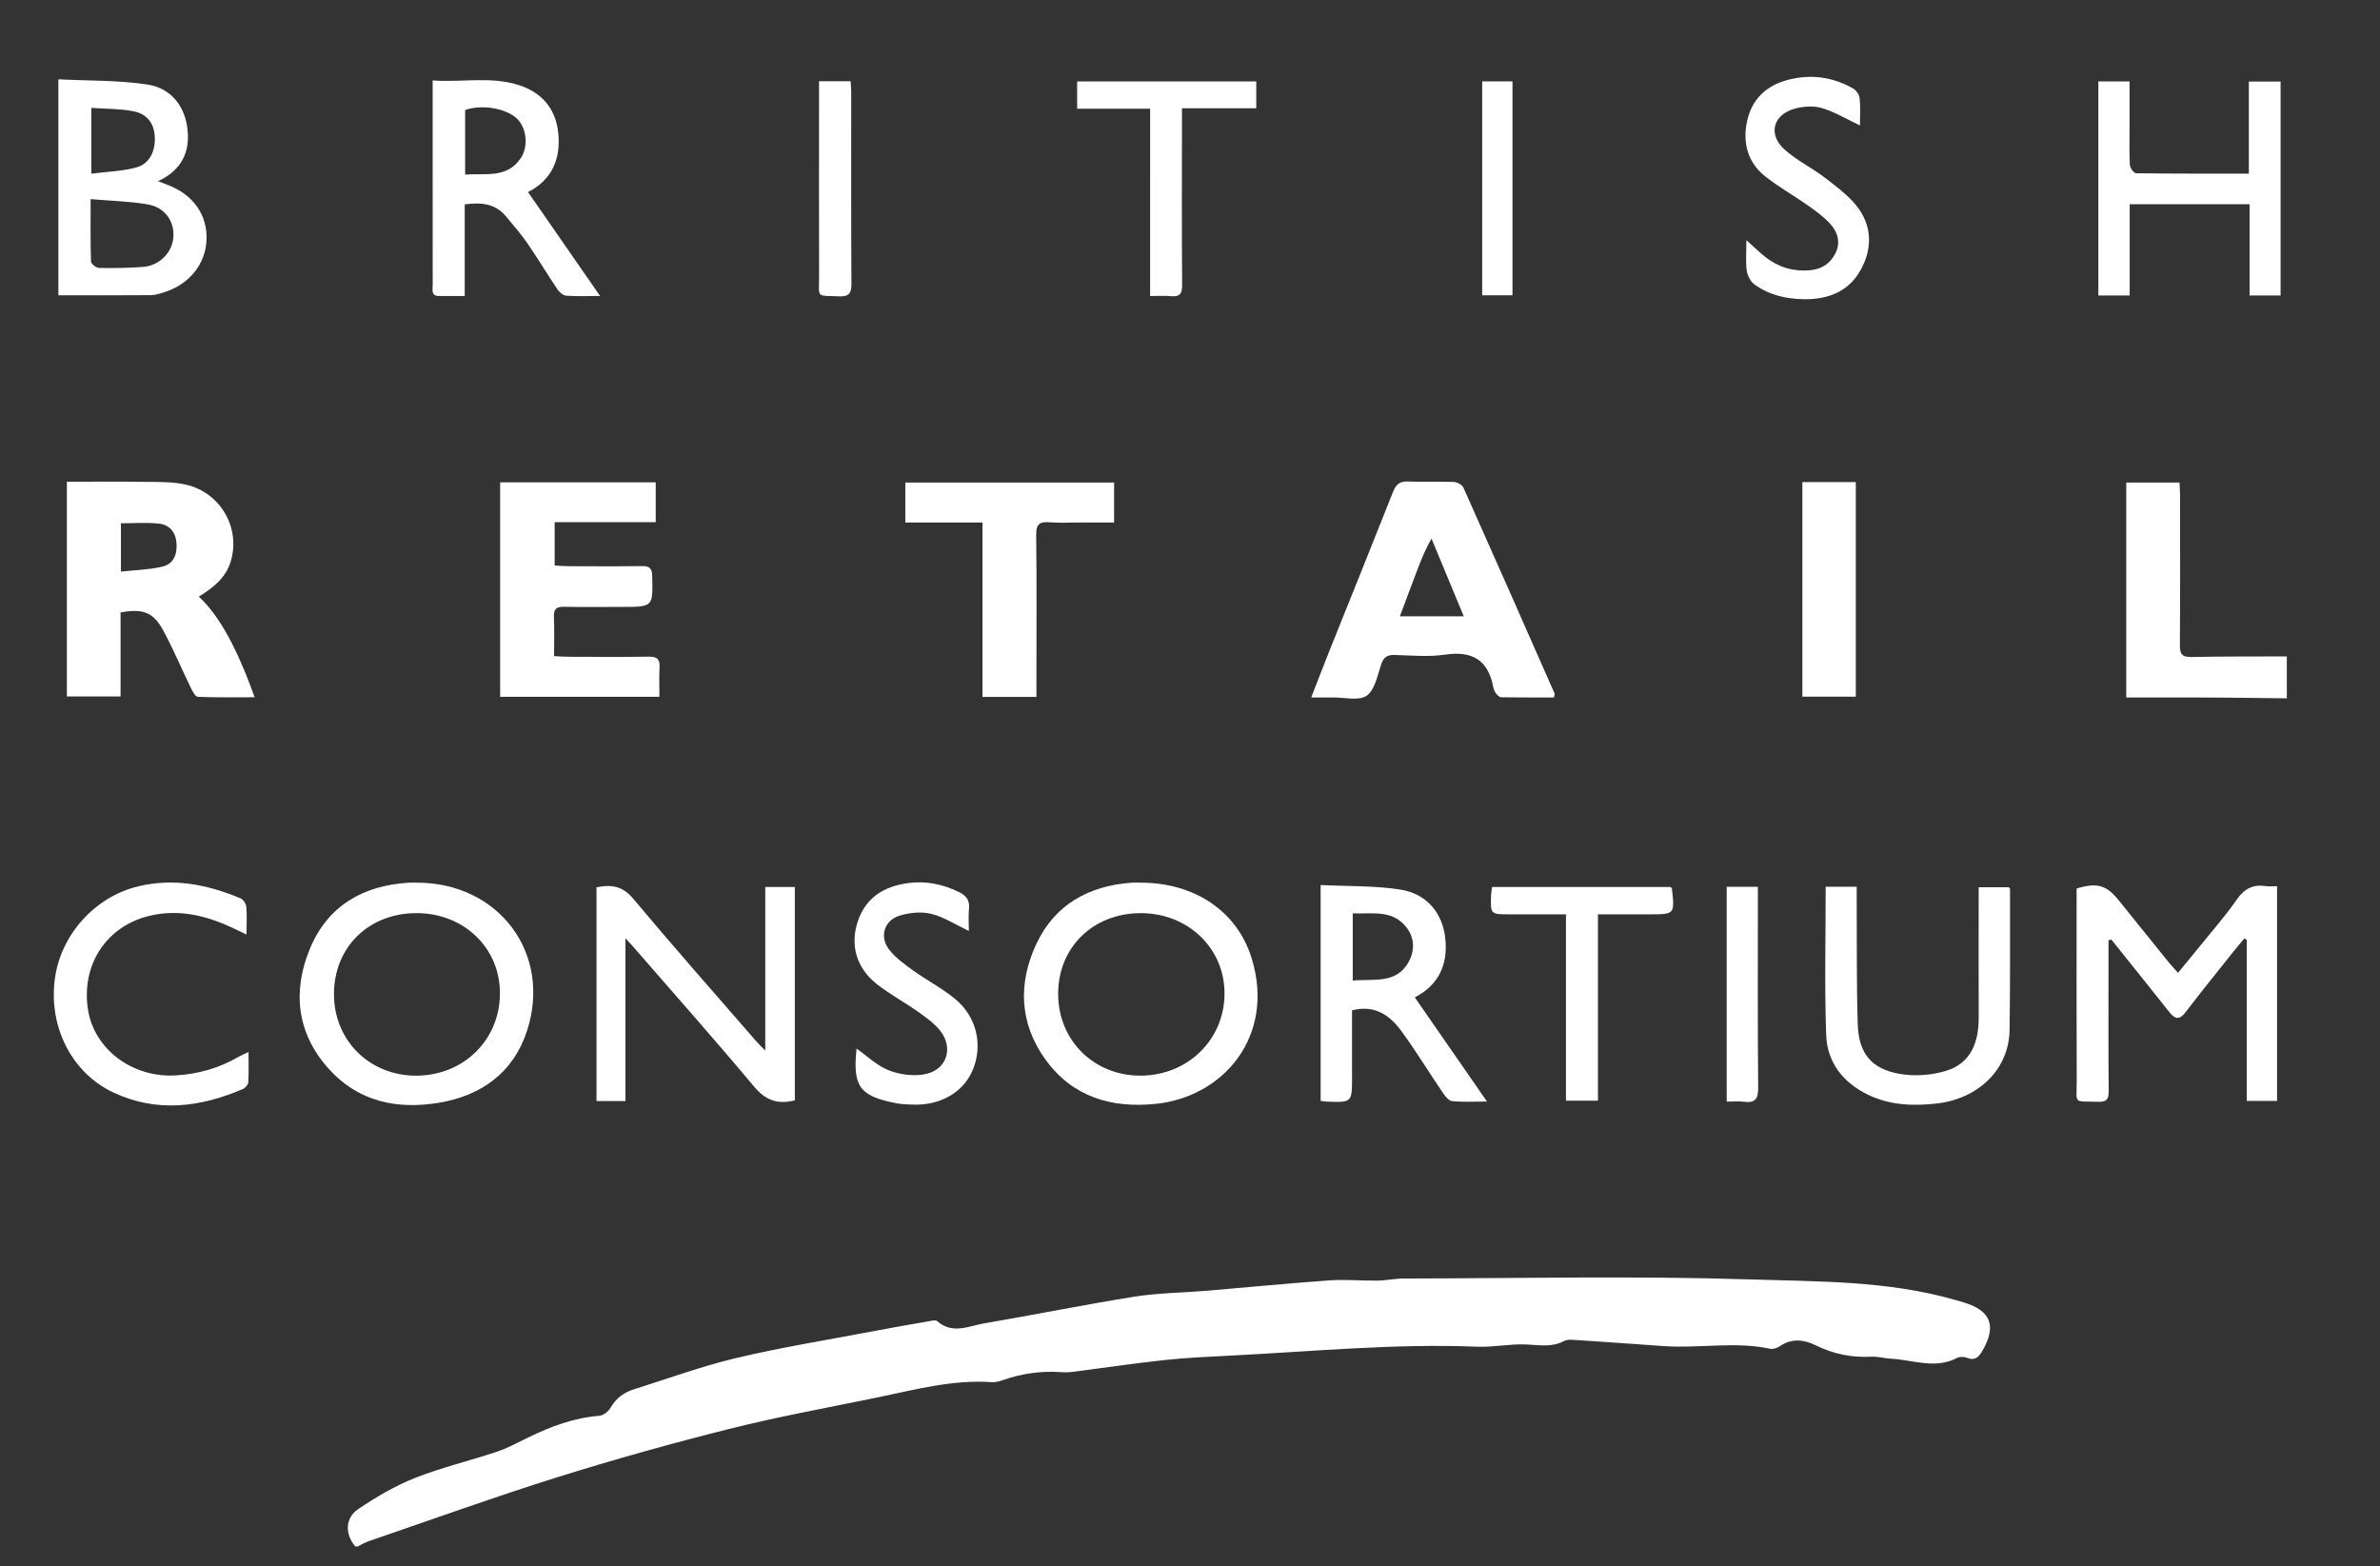
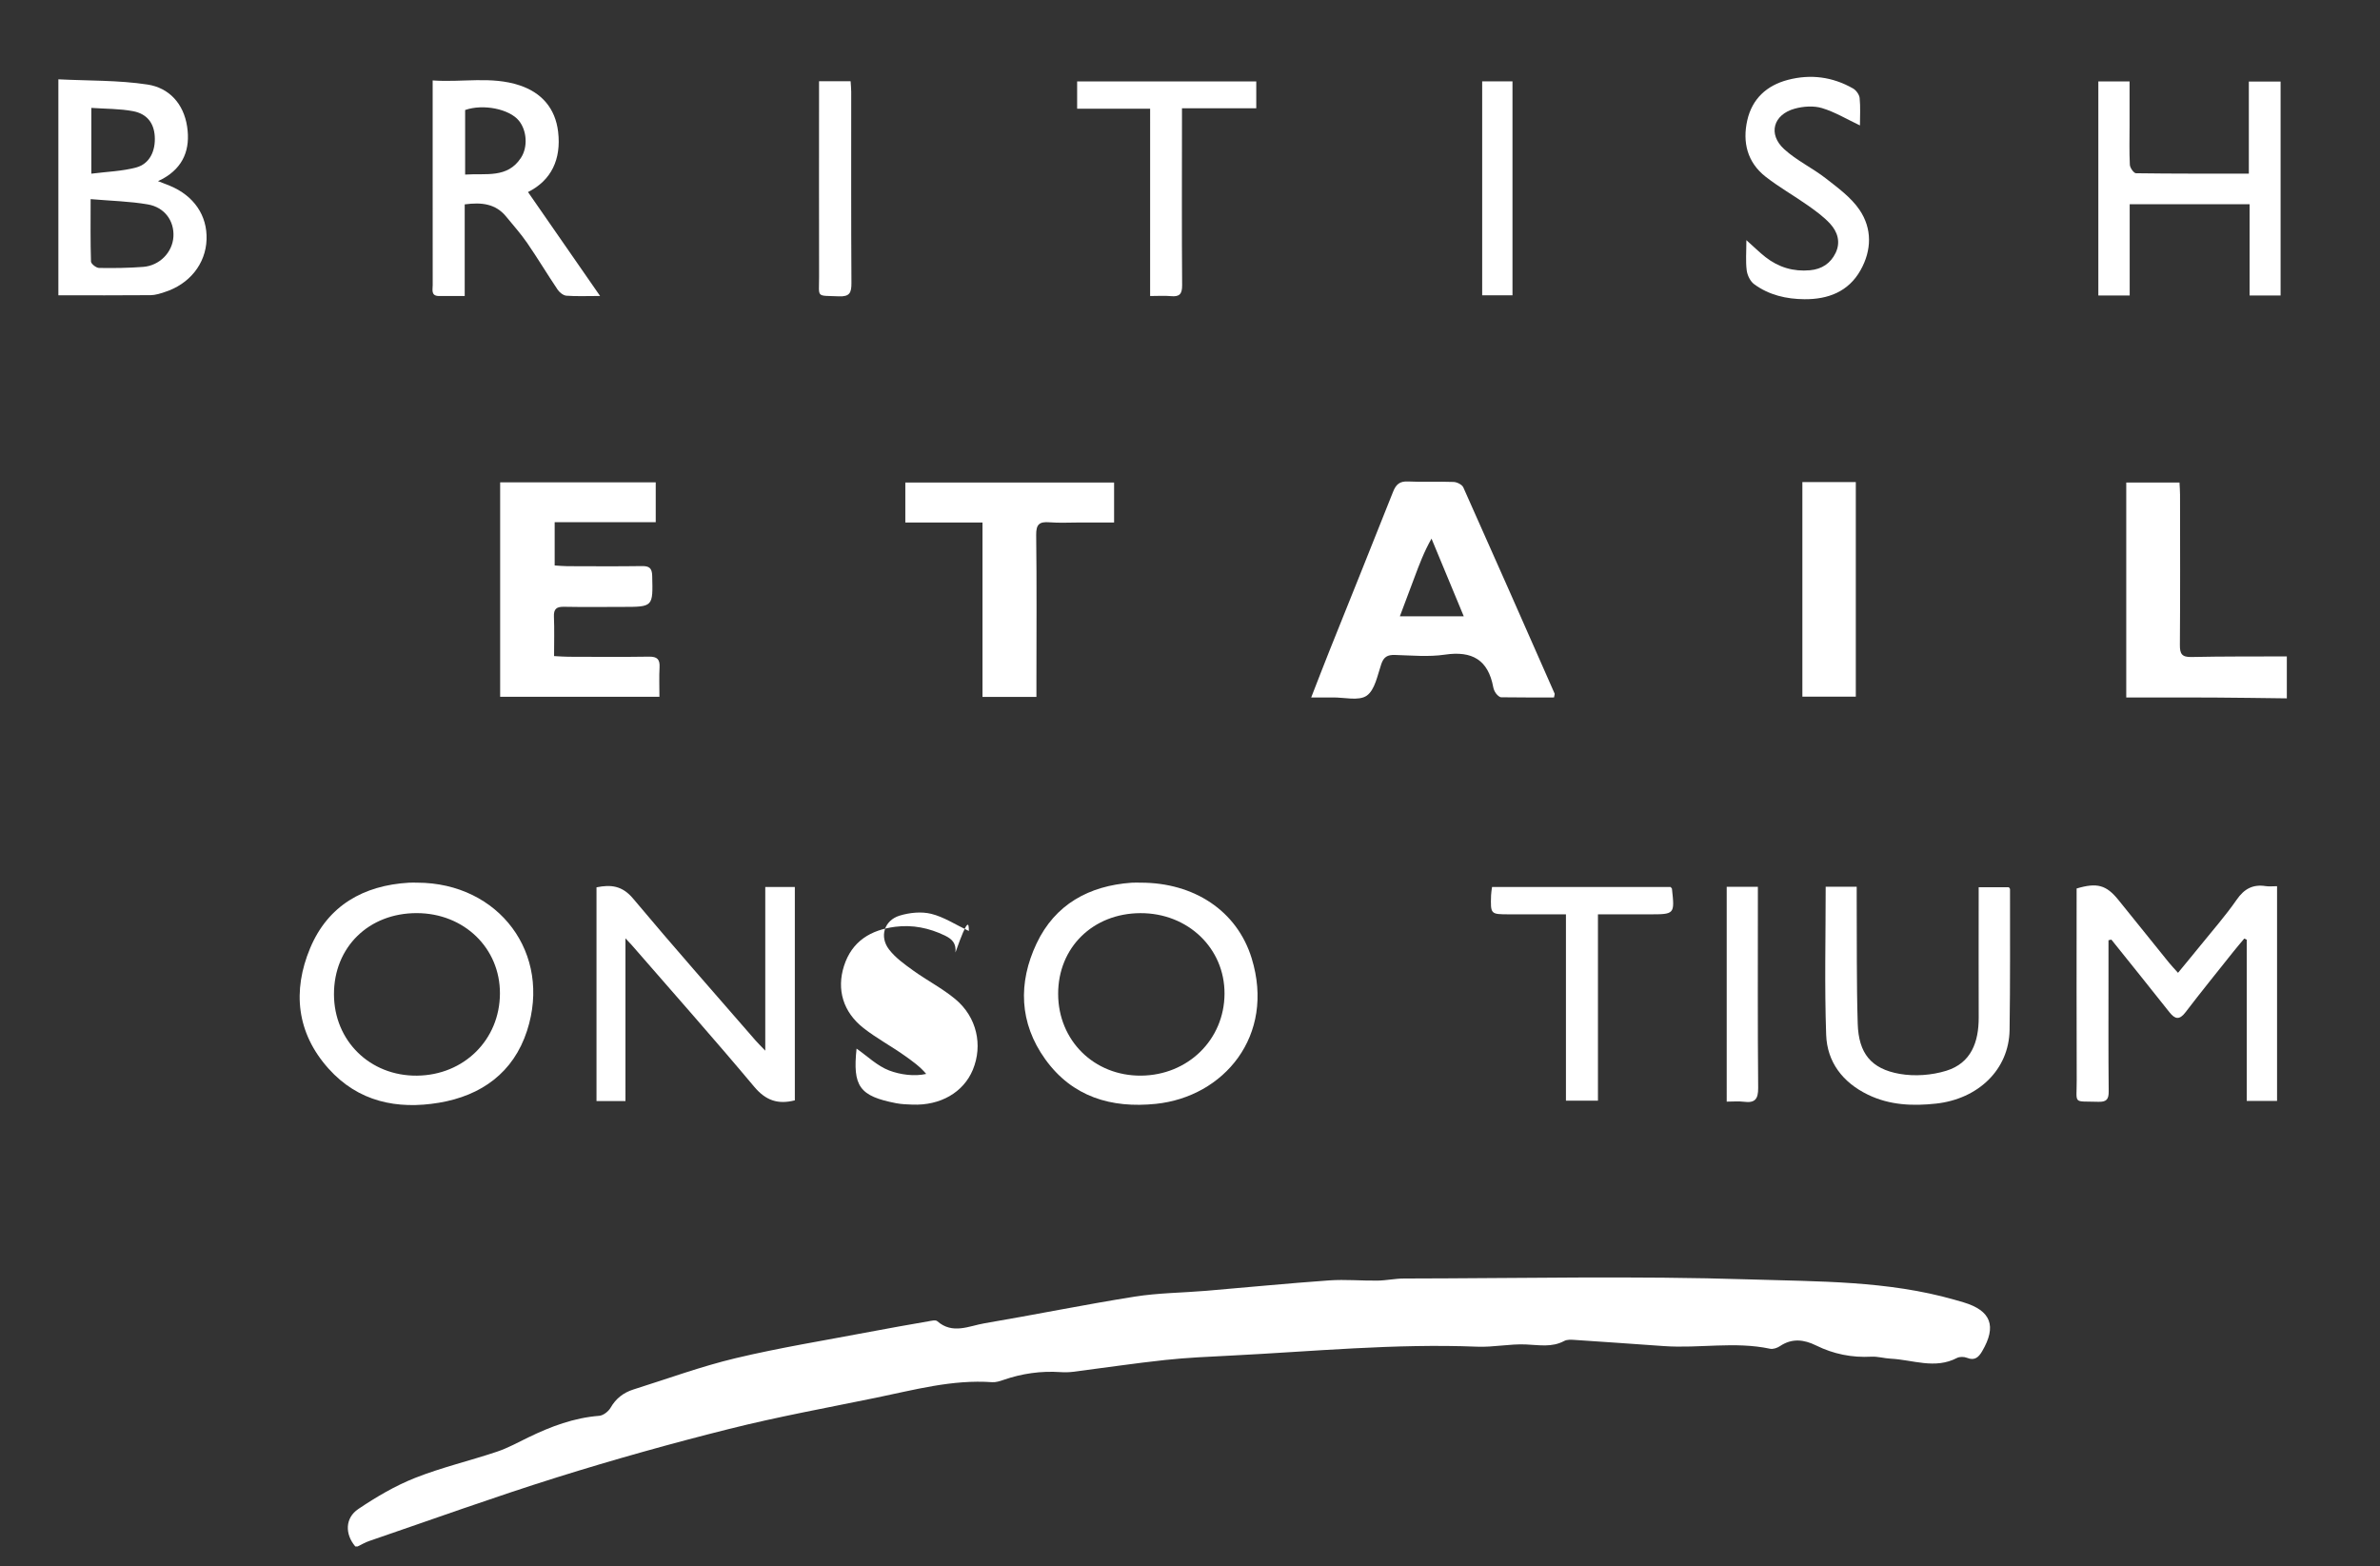
<svg xmlns="http://www.w3.org/2000/svg" version="1.1" id="Layer_1" x="0px" y="0px" width="958.391px" height="630.75px" viewBox="0 0 958.391 630.75" enable-background="new 0 0 958.391 630.75" xml:space="preserve">
  <rect x="0" y="0" width="958.391" height="630.75" fill="#333333" stroke="none" />
  <g>
    <path fill="#FFFFFF" d="M143.065,622.746c-4.177-4.925-4.194-11.428,1.217-15.071c7.193-4.843,14.836-9.352,22.872-12.529   c10.7-4.234,22.017-6.887,32.956-10.552c4.388-1.468,8.51-3.759,12.698-5.789c9.038-4.382,18.299-7.869,28.465-8.663   c1.637-0.128,3.715-1.729,4.579-3.231c2.173-3.779,5.251-6.131,9.255-7.389c13.681-4.293,27.201-9.275,41.119-12.591   c17.853-4.254,36.024-7.176,54.067-10.613c7.813-1.49,15.65-2.854,23.485-4.22c1.208-0.21,2.954-0.669,3.628-0.077   c6.187,5.448,12.786,1.921,19.082,0.852c20.153-3.42,40.195-7.512,60.379-10.721c9.528-1.515,19.289-1.549,28.932-2.36   c16.473-1.382,32.92-3.016,49.404-4.182c6.471-0.458,13.014,0.174,19.523,0.085c3.543-0.052,7.082-0.841,10.625-0.845   c46.432-0.063,92.9-1.121,139.285,0.363c27.516,0.879,55.459,0.479,82.428,8.189c1.201,0.345,2.404,0.683,3.6,1.04   c11.1,3.329,13.473,9.55,7.504,19.721c-1.363,2.32-2.959,3.913-6.074,2.632c-1.174-0.483-2.977-0.517-4.07,0.056   c-8.875,4.636-17.781,0.721-26.658,0.285c-2.607-0.126-5.223-0.941-7.799-0.801c-7.838,0.43-15.223-1.052-22.227-4.508   c-4.924-2.426-9.727-3.015-14.596,0.263c-1.086,0.733-2.76,1.302-3.971,1.043c-14.188-3.027-28.506-0.066-42.727-1.069   c-12.006-0.848-24.01-1.703-36.023-2.491c-1.373-0.092-2.99-0.186-4.123,0.421c-5.029,2.701-10.195,1.618-15.5,1.404   c-6.496-0.264-13.059,1.171-19.555,0.908c-33.18-1.335-66.174,1.926-99.234,3.585c-8.834,0.445-17.69,0.829-26.477,1.774   c-12.329,1.325-24.604,3.171-36.909,4.738c-1.695,0.217-3.439,0.257-5.145,0.142c-7.898-0.534-15.549,0.548-23.02,3.146   c-1.459,0.507-3.069,1.012-4.565,0.906c-16.015-1.136-31.3,3.093-46.72,6.258c-19.719,4.048-39.555,7.656-59.063,12.552   c-23.285,5.844-46.449,12.311-69.357,19.491c-25.425,7.97-50.506,17.038-75.723,25.67c-1.605,0.548-3.09,1.448-4.632,2.183   C143.691,622.746,143.379,622.746,143.065,622.746z" />
    <path fill="#FFFFFF" d="M920.871,281.224c-9.826-0.113-19.648-0.273-29.477-0.328c-10.15-0.059-20.307-0.016-30.461-0.017   c-1.516,0-3.033,0-4.723,0c0-29.165,0-57.708,0-86.574c7.049,0,13.984,0,21.443,0c0.074,1.65,0.215,3.297,0.215,4.943   c0.018,20.15,0.094,40.301-0.061,60.45c-0.027,3.579,0.77,4.958,4.646,4.875c12.803-0.279,25.611-0.188,38.416-0.238   C920.871,269.966,920.871,275.594,920.871,281.224z" />
-     <path fill="#FFFFFF" d="M80.067,240.266c8.113,7.486,15.315,20.5,22.459,40.511c-7.802,0-15.357,0.156-22.89-0.181   c-1.044-0.047-2.205-2.415-2.927-3.896c-3.755-7.696-7.04-15.645-11.161-23.135c-3.91-7.111-8.222-8.565-16.997-6.93   c0,11.066,0,22.237,0,33.826c-7.395,0-14.322,0-21.625,0c0-28.596,0-57.239,0-86.471c10.55,0,21.125-0.111,31.696,0.046   c5.436,0.081,11.029-0.078,16.263,1.124c14.067,3.232,22.131,17.663,17.994,31.046C90.842,232.794,85.843,236.678,80.067,240.266z    M48.688,230.194c5.991-0.668,11.484-0.775,16.708-2.015c4.517-1.072,6.038-4.933,5.676-9.53c-0.361-4.611-2.993-7.378-7.269-7.816   c-4.897-0.502-9.885-0.116-15.114-0.116C48.688,216.996,48.688,222.995,48.688,230.194z" />
    <path fill="#FFFFFF" d="M625.787,280.859c-7.008,0-14.133,0.044-21.256-0.069c-0.721-0.011-1.576-0.853-2.094-1.521   c-0.553-0.718-0.959-1.653-1.129-2.55c-2.053-11-8.512-14.722-19.467-13.096c-6.58,0.976-13.426,0.314-20.143,0.125   c-2.932-0.083-4.48,0.74-5.48,3.677c-1.535,4.501-2.547,10.408-5.867,12.723c-3.193,2.222-9.041,0.65-13.721,0.715   c-2.6,0.035-5.199,0.006-8.633,0.006c2.678-6.858,4.99-12.909,7.398-18.922c8.52-21.281,17.123-42.527,25.549-63.845   c1.197-3.037,2.686-4.379,6.111-4.208c6.082,0.301,12.197-0.048,18.287,0.187c1.365,0.052,3.41,1.063,3.91,2.185   c12.361,27.627,24.557,55.328,36.76,83.025C626.113,279.513,625.943,279.861,625.787,280.859z M589.441,248.196   c-4.479-10.789-8.734-21.042-12.99-31.293c-3.02,5.321-4.91,10.398-6.811,15.472c-1.93,5.152-3.867,10.301-5.939,15.82   C572.619,248.196,580.547,248.196,589.441,248.196z" />
    <path fill="#FFFFFF" d="M265.543,280.593c-21.677,0-42.71,0-64.139,0c0-28.833,0-57.457,0-86.346c20.882,0,41.597,0,62.651,0   c0,5.187,0,10.257,0,16.032c-13.508,0-26.981,0-40.696,0c0,6.103,0,11.502,0,17.428c1.817,0.11,3.457,0.292,5.098,0.294   c10.006,0.026,20.013,0.106,30.017-0.041c2.991-0.044,4.081,0.814,4.16,3.944c0.315,12.494,0.416,12.492-12.05,12.493   c-7.818,0.001-15.636,0.107-23.45-0.047c-3.001-0.06-4.208,0.832-4.072,3.985c0.219,5.118,0.058,10.253,0.058,15.867   c2.228,0.108,4.035,0.266,5.842,0.271c10.788,0.027,21.577,0.126,32.362-0.043c3.315-0.052,4.457,1.075,4.271,4.323   C265.378,272.481,265.543,276.227,265.543,280.593z" />
    <path fill="#FFFFFF" d="M168.01,355.446c32.921,0.055,54.323,28.542,44.211,59.67c-5.468,16.83-18.382,26.095-35.438,28.95   c-16.877,2.827-32.516-0.394-44.468-13.722c-12.926-14.409-14.606-31.342-7.432-48.513c7.156-17.121,21.441-25.319,39.847-26.377   C165.821,355.391,166.916,355.446,168.01,355.446z M134.484,400.384c0.024,18.766,14.526,32.975,33.449,32.776   c18.922-0.196,33.324-14.476,33.383-33.096c0.058-18.272-14.441-32.304-33.433-32.355   C148.513,367.651,134.459,381.403,134.484,400.384z" />
    <path fill="#FFFFFF" d="M849.06,378.63c0,4.799,0,9.599,0,14.398c0.004,15.476-0.082,30.952,0.082,46.425   c0.035,3.307-0.928,4.345-4.242,4.236c-10.365-0.338-8.6,1.261-8.639-8.692c-0.1-24.071-0.035-48.145-0.039-72.22   c0-1.696,0-3.391,0-4.983c8.252-2.468,11.982-1.407,16.846,4.622c6.77,8.391,13.52,16.797,20.301,25.179   c1.053,1.303,2.221,2.513,3.682,4.152c3.211-3.906,6.18-7.466,9.088-11.071c4.906-6.082,10.102-11.965,14.535-18.373   c3.045-4.399,6.537-6.271,11.705-5.47c1.363,0.211,2.787,0.03,4.559,0.03c0,28.914,0,57.55,0,86.479c-4.02,0-7.852,0-12.207,0   c0-21.678,0-43.307,0-64.937c-0.334-0.15-0.67-0.301-1.004-0.45c-1.492,1.793-3.018,3.562-4.469,5.385   c-6.418,8.072-12.916,16.084-19.174,24.275c-2.461,3.223-4.221,2.873-6.521-0.044c-7.725-9.781-15.557-19.476-23.348-29.202   C849.832,378.458,849.445,378.545,849.06,378.63z" />
    <path fill="#FFFFFF" d="M459.401,355.447c21.39,0.004,38.742,11.289,44.634,30.473c9.586,31.212-11.227,55.779-38.598,58.599   c-17.975,1.851-33.657-2.811-44.548-17.985c-10.484-14.604-10.96-30.792-3.475-46.607c7.439-15.712,21.061-23.238,38.24-24.462   C456.898,355.373,458.154,355.451,459.401,355.447z M426.1,400.232c0.021,18.784,14.491,33.062,33.356,32.922   c18.909-0.14,33.561-14.5,33.641-32.969c0.084-18.33-14.748-32.536-33.887-32.464C440.101,367.795,426.078,381.562,426.1,400.232z" />
    <path fill="#FFFFFF" d="M251.864,443.38c-4.282,0-7.807,0-11.662,0c0-28.777,0-57.307,0-86.059   c5.805-1.178,10.38-0.677,14.733,4.523c16.145,19.29,32.82,38.136,49.306,57.138c0.964,1.112,2.028,2.136,3.924,4.121   c0-22.698,0-44.148,0-65.922c4.207,0,7.885,0,11.907,0c0,28.636,0,57.295,0,85.921c-6.817,1.748-11.717,0.067-16.376-5.493   c-16.152-19.284-32.858-38.104-49.356-57.097c-0.569-0.654-1.184-1.271-2.478-2.648   C251.864,400.213,251.864,421.541,251.864,443.38z" />
    <path fill="#FFFFFF" d="M23.507,118.92c0-28.769,0-57.268,0-86.976c12.111,0.606,24.154,0.316,35.882,2.096   c8.695,1.319,14.559,7.691,15.96,16.912c1.373,9.026-1.408,16.334-9.703,20.991c-0.397,0.223-0.821,0.402-2.032,0.992   c2.284,0.891,3.514,1.349,4.728,1.848C78.064,78.785,83.51,86.746,83.18,96.46c-0.333,9.796-6.901,18.028-17.003,21.199   c-1.779,0.558-3.638,1.19-5.463,1.204C48.42,118.969,36.122,118.92,23.507,118.92z M36.497,80.189   c0,9.278-0.112,17.213,0.147,25.135c0.031,0.935,2.092,2.554,3.234,2.575c5.921,0.106,11.865,0.024,17.769-0.424   c6.653-0.505,11.809-5.886,12.186-12.143c0.381-6.302-3.471-11.845-10.327-13.022C52.211,81.053,44.727,80.895,36.497,80.189z    M36.774,69.94c6.308-0.811,12.39-0.968,18.1-2.509c5.371-1.448,7.834-6.65,7.44-12.614c-0.345-5.219-3.079-8.983-8.749-10.051   c-5.381-1.015-10.976-0.912-16.791-1.32C36.774,52.495,36.774,60.661,36.774,69.94z" />
    <path fill="#FFFFFF" d="M417.352,280.633c-7.523,0-14.337,0-21.716,0c0-23.297,0-46.457,0-70.219c-10.612,0-20.683,0-31.076,0   c0-5.665,0-10.728,0-16.109c28.025,0,55.899,0,84.067,0c0,5.179,0,10.262,0,16.102c-4.624,0-9.25,0.002-13.879-0.001   c-4.061-0.002-8.145,0.238-12.181-0.083c-4.004-0.318-5.368,0.801-5.313,5.111c0.248,19.684,0.103,39.371,0.098,59.058   C417.352,276.348,417.352,278.205,417.352,280.633z" />
    <path fill="#FFFFFF" d="M857.595,118.989c-4.463,0-8.334,0-12.625,0c0-28.59,0-57.231,0-86.186c3.939,0,7.928,0,12.574,0   c0,5.871,0,11.75,0,17.631c0,5.313-0.156,10.634,0.117,15.932c0.063,1.222,1.59,3.385,2.469,3.397   c14.969,0.212,29.941,0.152,45.445,0.152c0-12.521,0-24.612,0-37.066c4.504,0,8.477,0,12.785,0c0,28.625,0,57.268,0,86.145   c-4.174,0-8.02,0-12.484,0c0-12.292,0-24.376,0-36.756c-16.309,0-31.998,0-48.281,0C857.595,94.59,857.595,106.675,857.595,118.989   z" />
    <path fill="#FFFFFF" d="M241.647,119.192c-5.467,0-9.53,0.193-13.553-0.114c-1.251-0.096-2.772-1.298-3.531-2.423   c-4.188-6.216-8.04-12.658-12.285-18.833c-2.554-3.712-5.591-7.095-8.448-10.594c-4.267-5.231-9.934-5.826-16.697-4.926   c0,12.225,0,24.321,0,36.907c-3.853,0-7.096,0.01-10.34-0.002c-3.328-0.015-2.547-2.522-2.549-4.403   c-0.033-17.98-0.017-35.96-0.016-53.941c0-9.203,0-18.404,0-28.476c11.906,0.875,23.624-1.8,35,1.973   c8.892,2.95,14.41,9.262,15.523,18.722c1.301,11.053-2.736,19.567-12.131,24.256C222.059,90.948,231.471,104.52,241.647,119.192z    M187.304,70.299c8.398-0.573,16.985,1.607,22.455-6.714c2.908-4.424,2.372-11.057-0.788-14.963   c-3.836-4.74-14.406-6.873-21.667-4.321C187.304,52.649,187.304,61.031,187.304,70.299z" />
-     <path fill="#FFFFFF" d="M544.445,406.857c0,8.899-0.004,17.908,0.002,26.915c0.004,10.213,0.008,10.217-10.184,9.841   c-0.744-0.027-1.482-0.179-2.463-0.305c0-28.726,0-57.231,0-86.903c10.781,0.527,21.57,0.189,32.057,1.817   c10.68,1.658,17.121,9.479,18.168,19.885c1.029,10.209-2.555,18.375-12.006,23.367c-0.383,0.202-0.682,0.567-0.266,0.211   c9.533,13.753,18.947,27.336,29.045,41.906c-5.416,0-9.721,0.247-13.967-0.147c-1.309-0.12-2.75-1.788-3.629-3.087   c-5.609-8.258-10.818-16.799-16.678-24.871C559.851,409.048,553.855,404.469,544.445,406.857z M544.732,394.87   c8.49-0.781,17.375,1.465,22.387-7.285c2.639-4.608,2.586-9.816-0.748-14.124c-5.641-7.29-13.818-5.341-21.639-5.648   C544.732,376.95,544.732,385.588,544.732,394.87z" />
    <path fill="#FFFFFF" d="M735.174,357.08c4.123,0,7.975,0,12.492,0c0,1.768-0.012,3.413,0,5.061   c0.1,16.714-0.098,33.442,0.412,50.143c0.363,11.856,5.379,18.143,16.904,20.163c6.041,1.059,12.91,0.556,18.779-1.264   c10.016-3.103,13.07-11.603,13.035-21.489c-0.059-15.472-0.016-30.943-0.014-46.416c0-1.856,0-3.712,0-5.998   c4.268,0,8.201,0,12.137,0c0.184,0.288,0.488,0.538,0.488,0.79c-0.025,18.898,0.107,37.8-0.178,56.694   c-0.242,15.987-12.662,27.78-29.57,29.644c-9.363,1.031-18.697,0.675-27.479-3.59c-10.143-4.928-16.426-13.093-16.814-24.141   C734.679,397.031,735.174,377.341,735.174,357.08z" />
-     <path fill="#FFFFFF" d="M100.08,423.654c0,4.469,0.137,8.312-0.097,12.133c-0.059,0.957-1.115,2.288-2.042,2.69   c-17.136,7.427-34.666,9.653-52.076,1.571c-16.927-7.861-26.203-26.359-23.835-45.433c2.249-18.119,16.172-33.548,33.757-37.721   c14.338-3.405,27.893-0.662,41.105,4.877c1.076,0.449,2.175,2.141,2.286,3.347c0.31,3.389,0.108,6.826,0.108,11.215   c-2.225-1.056-3.805-1.809-5.384-2.557c-10.848-5.136-22.133-7.873-34.05-4.894c-17.305,4.324-27.248,19.973-24.401,37.798   c2.537,15.881,17.851,27.397,35.306,26.385c9.003-0.524,17.506-2.931,25.342-7.51C97.131,424.956,98.255,424.52,100.08,423.654z" />
    <path fill="#FFFFFF" d="M703.242,96.708c3.092,2.76,5.283,4.934,7.695,6.825c5.252,4.117,11.252,5.911,17.934,5.297   c4.742-0.436,8.293-2.765,10.324-7.02c2.066-4.33,0.758-8.461-2.221-11.706c-2.598-2.831-5.818-5.152-8.982-7.388   c-5.602-3.952-11.619-7.345-17.006-11.558c-7.395-5.781-9.381-13.921-7.379-22.734c1.961-8.628,7.801-14.034,16.373-16.269   c9.172-2.393,17.973-1.221,26.193,3.458c1.254,0.715,2.533,2.464,2.676,3.85c0.371,3.664,0.125,7.391,0.125,11.045   c-5.264-2.488-10.064-5.414-15.27-6.979c-3.354-1.008-7.5-0.727-10.955,0.217c-8.705,2.376-10.914,10.272-4.281,16.329   c5.006,4.569,11.402,7.57,16.785,11.774c4.854,3.791,10.115,7.624,13.506,12.592c5.18,7.583,4.99,16.339,0.426,24.418   c-4.875,8.632-13.074,11.695-22.523,11.633c-7.291-0.05-14.332-1.66-20.299-6.061c-1.555-1.147-2.73-3.571-2.988-5.548   C702.904,105.228,703.242,101.469,703.242,96.708z" />
-     <path fill="#FFFFFF" d="M390.139,374.898c-5.372-2.549-10.028-5.633-15.135-6.901c-3.978-0.987-8.757-0.501-12.751,0.727   c-6.177,1.9-8.205,8.423-4.28,13.581c2.567,3.376,6.266,6.001,9.769,8.528c5.553,4.003,11.753,7.179,16.984,11.54   c8.658,7.215,11.11,18.565,7.014,28.434c-3.773,9.086-13.051,14.451-24.325,14.017c-2.182-0.084-4.395-0.148-6.527-0.561   c-14.789-2.854-17.583-6.792-15.962-21.99c4.289,2.986,8.308,6.969,13.139,8.809c4.54,1.729,10.229,2.451,14.901,1.384   c8.555-1.963,11.049-10.855,5.455-17.629c-2.432-2.942-5.715-5.267-8.876-7.499c-5.349-3.772-11.175-6.909-16.322-10.93   c-8.295-6.481-10.917-15.58-7.913-25.021c3.203-10.058,10.834-14.544,20.634-15.801c6.94-0.888,13.623,0.45,20.022,3.539   c3.101,1.497,4.578,3.303,4.231,6.821C389.912,368.862,390.139,371.829,390.139,374.898z" />
+     <path fill="#FFFFFF" d="M390.139,374.898c-5.372-2.549-10.028-5.633-15.135-6.901c-3.978-0.987-8.757-0.501-12.751,0.727   c-6.177,1.9-8.205,8.423-4.28,13.581c2.567,3.376,6.266,6.001,9.769,8.528c5.553,4.003,11.753,7.179,16.984,11.54   c8.658,7.215,11.11,18.565,7.014,28.434c-3.773,9.086-13.051,14.451-24.325,14.017c-2.182-0.084-4.395-0.148-6.527-0.561   c-14.789-2.854-17.583-6.792-15.962-21.99c4.289,2.986,8.308,6.969,13.139,8.809c4.54,1.729,10.229,2.451,14.901,1.384   c-2.432-2.942-5.715-5.267-8.876-7.499c-5.349-3.772-11.175-6.909-16.322-10.93   c-8.295-6.481-10.917-15.58-7.913-25.021c3.203-10.058,10.834-14.544,20.634-15.801c6.94-0.888,13.623,0.45,20.022,3.539   c3.101,1.497,4.578,3.303,4.231,6.821C389.912,368.862,390.139,371.829,390.139,374.898z" />
    <path fill="#FFFFFF" d="M725.789,194.131c7.445,0,14.289,0,21.518,0c0,28.77,0,57.417,0,86.407c-7.127,0-14.209,0-21.518,0   C725.789,251.655,725.789,223.125,725.789,194.131z" />
    <path fill="#FFFFFF" d="M463.141,43.791c-10.196,0-19.549,0-29.392,0c0-3.733,0-7.188,0-10.989c23.883,0,47.864,0,72.133,0   c0,3.437,0,6.805,0,10.786c-9.748,0-19.498,0-29.916,0c0,2.253,0.001,3.907,0,5.562c-0.01,21.891-0.107,43.783,0.061,65.672   c0.024,3.6-1.049,4.756-4.506,4.433c-2.601-0.244-5.246-0.047-8.384-0.047C463.141,93.963,463.141,69.188,463.141,43.791z" />
    <path fill="#FFFFFF" d="M672.713,357.182c0.371,0.45,0.541,0.557,0.555,0.685c1.129,10.337,1.127,10.335-9.164,10.333   c-6.703,0-13.406,0-20.631,0c0,25.131,0,49.902,0,75.046c-4.465,0-8.41,0-12.891,0c0-24.826,0-49.596,0-75.048   c-7.955,0-15.398,0.004-22.844-0.002c-7.535-0.001-7.547-0.005-7.301-7.711c0.031-1.059,0.242-2.112,0.389-3.303   C625.017,357.182,649.004,357.182,672.713,357.182z" />
    <path fill="#FFFFFF" d="M695.318,357.119c4.096,0,7.951,0,12.553,0c0,1.751,0,3.393,0,5.035   c0.004,25.312-0.109,50.624,0.117,75.933c0.043,4.593-1.338,6.159-5.768,5.584c-2.131-0.277-4.332-0.049-6.9-0.049   C695.318,414.75,695.318,386.252,695.318,357.119z" />
    <path fill="#FFFFFF" d="M596.853,32.767c4.076,0,7.928,0,12.203,0c0,28.561,0,57.188,0,86.139c-4.021,0-7.969,0-12.203,0   C596.853,90.079,596.853,61.56,596.853,32.767z" />
    <path fill="#FFFFFF" d="M329.82,32.709c4.662,0,8.525,0,12.708,0c0.093,1.573,0.244,2.931,0.244,4.289   c0.013,25.643-0.07,51.286,0.092,76.927c0.023,3.905-0.653,5.597-5.061,5.407c-9.377-0.406-7.944,0.82-7.966-8.034   c-0.057-24.392-0.019-48.783-0.018-73.174C329.82,36.443,329.82,34.764,329.82,32.709z" />
  </g>
</svg>